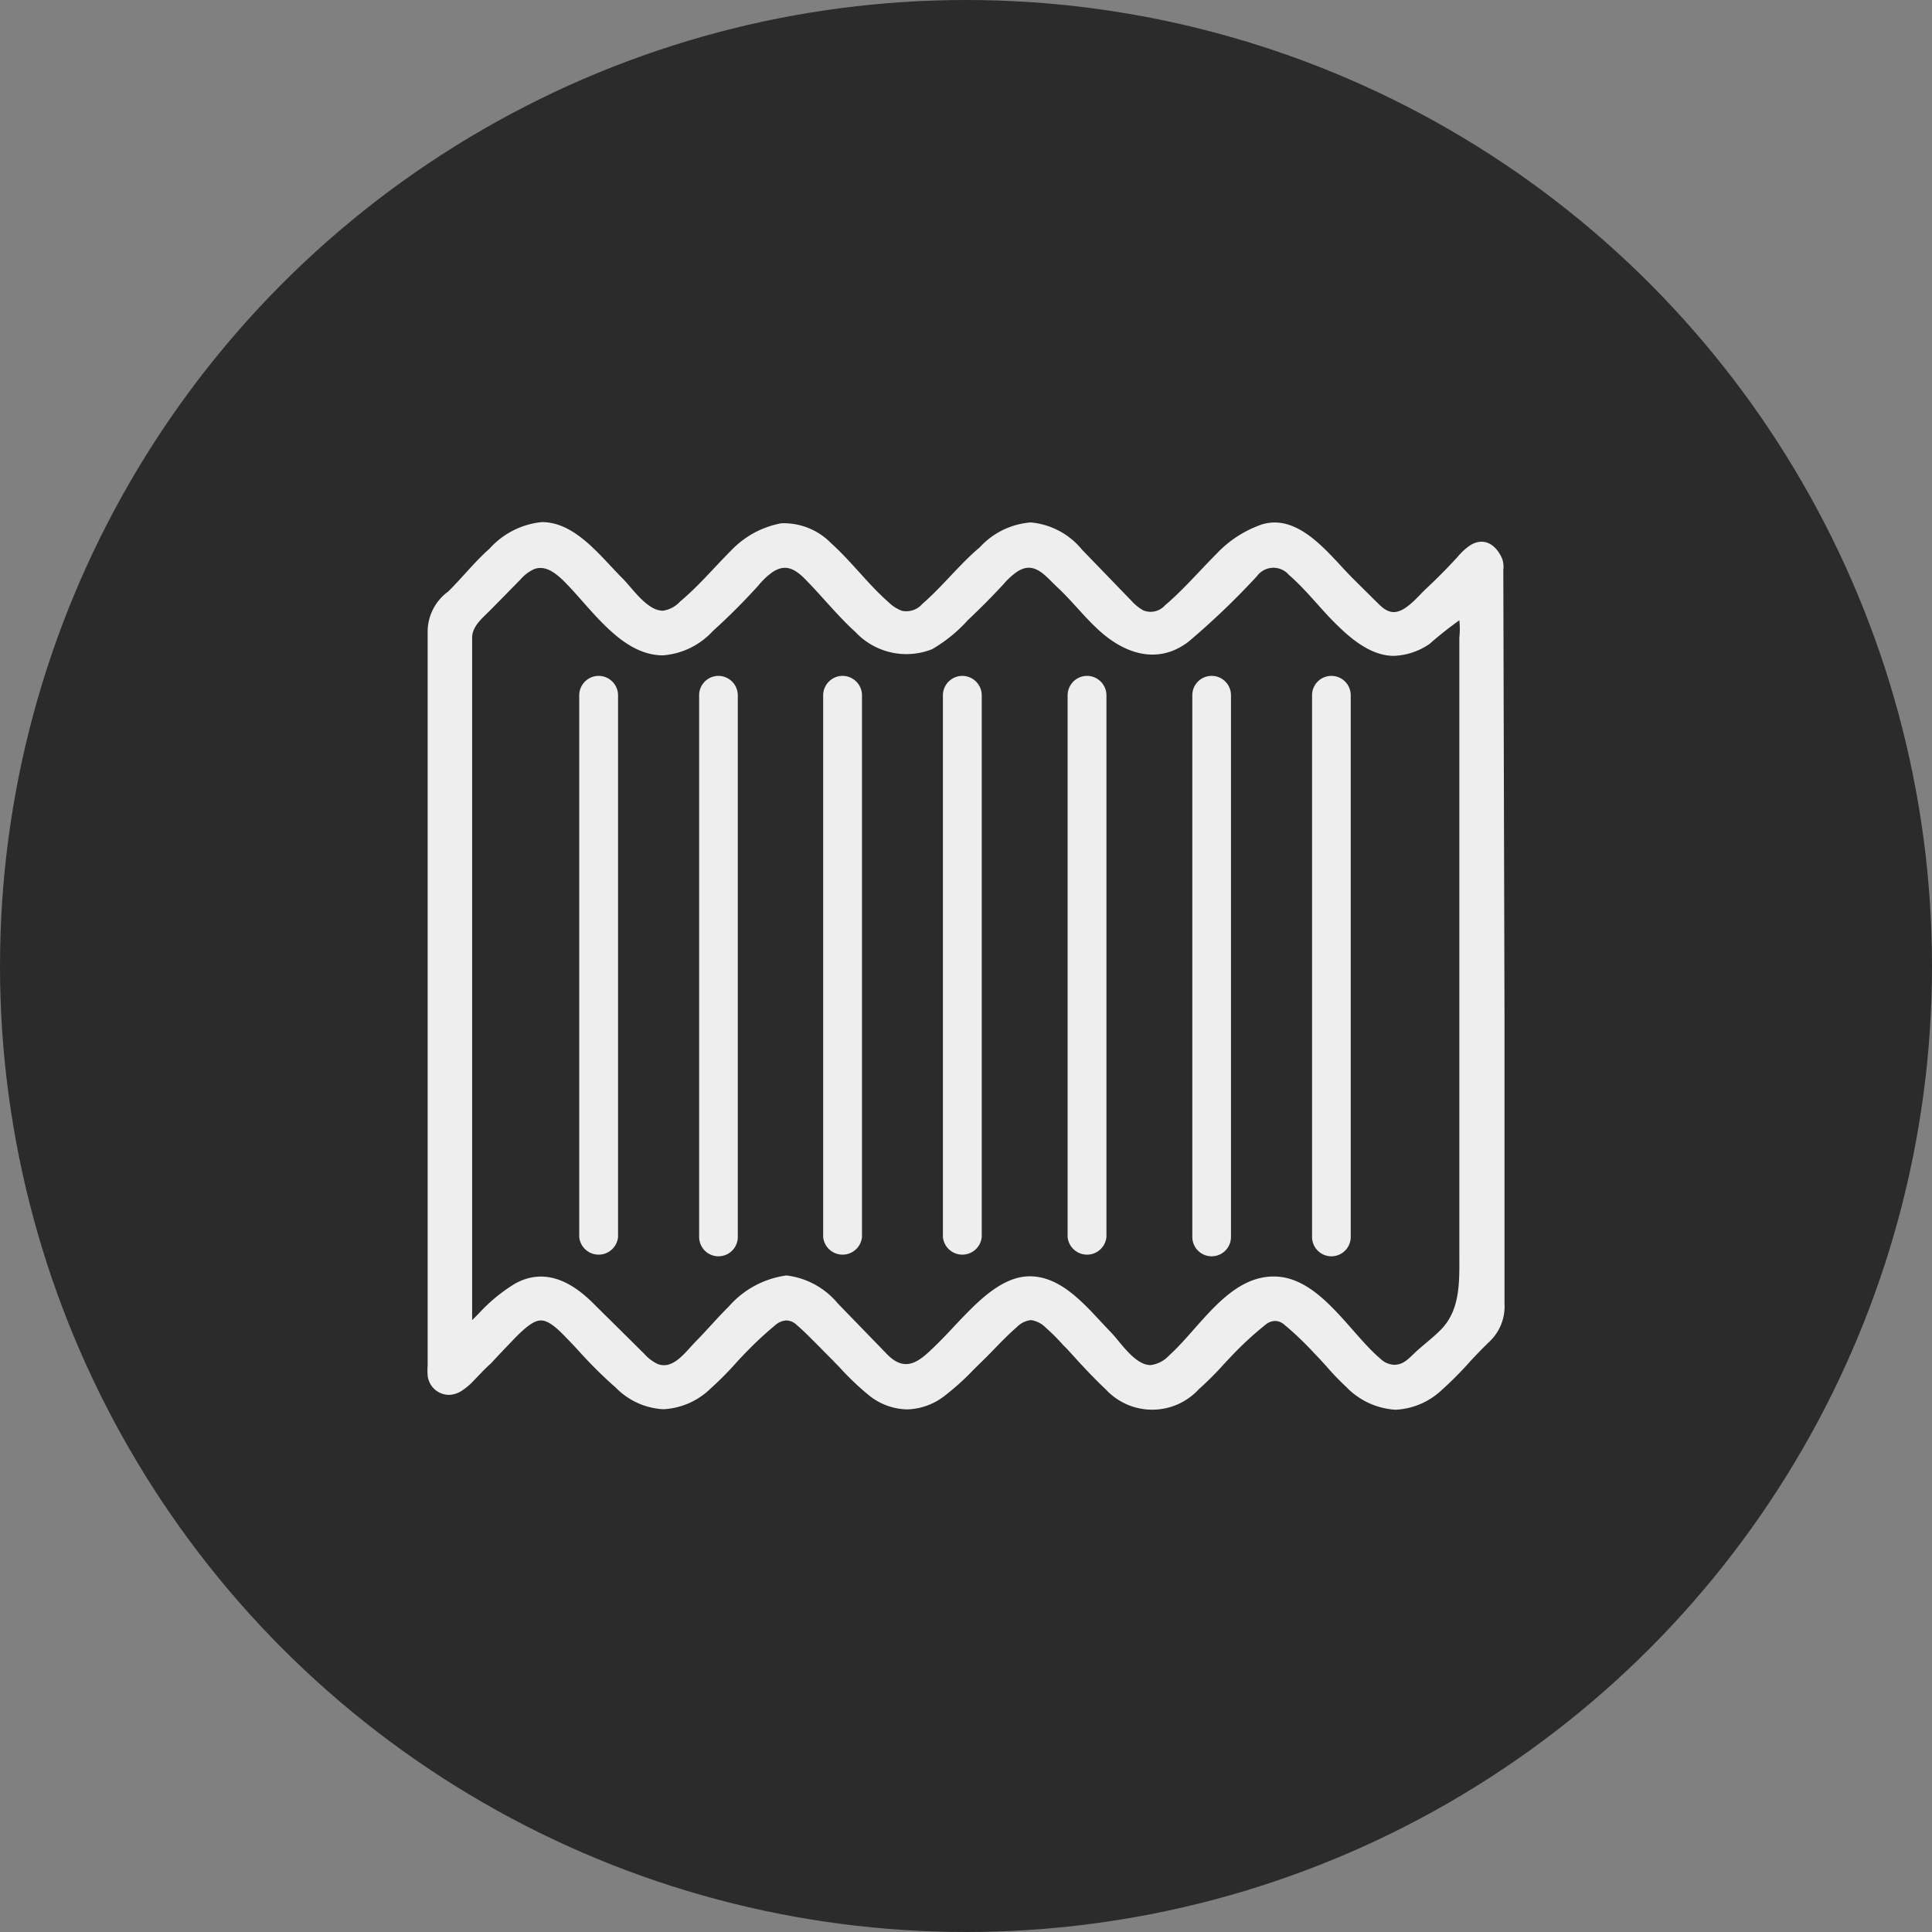
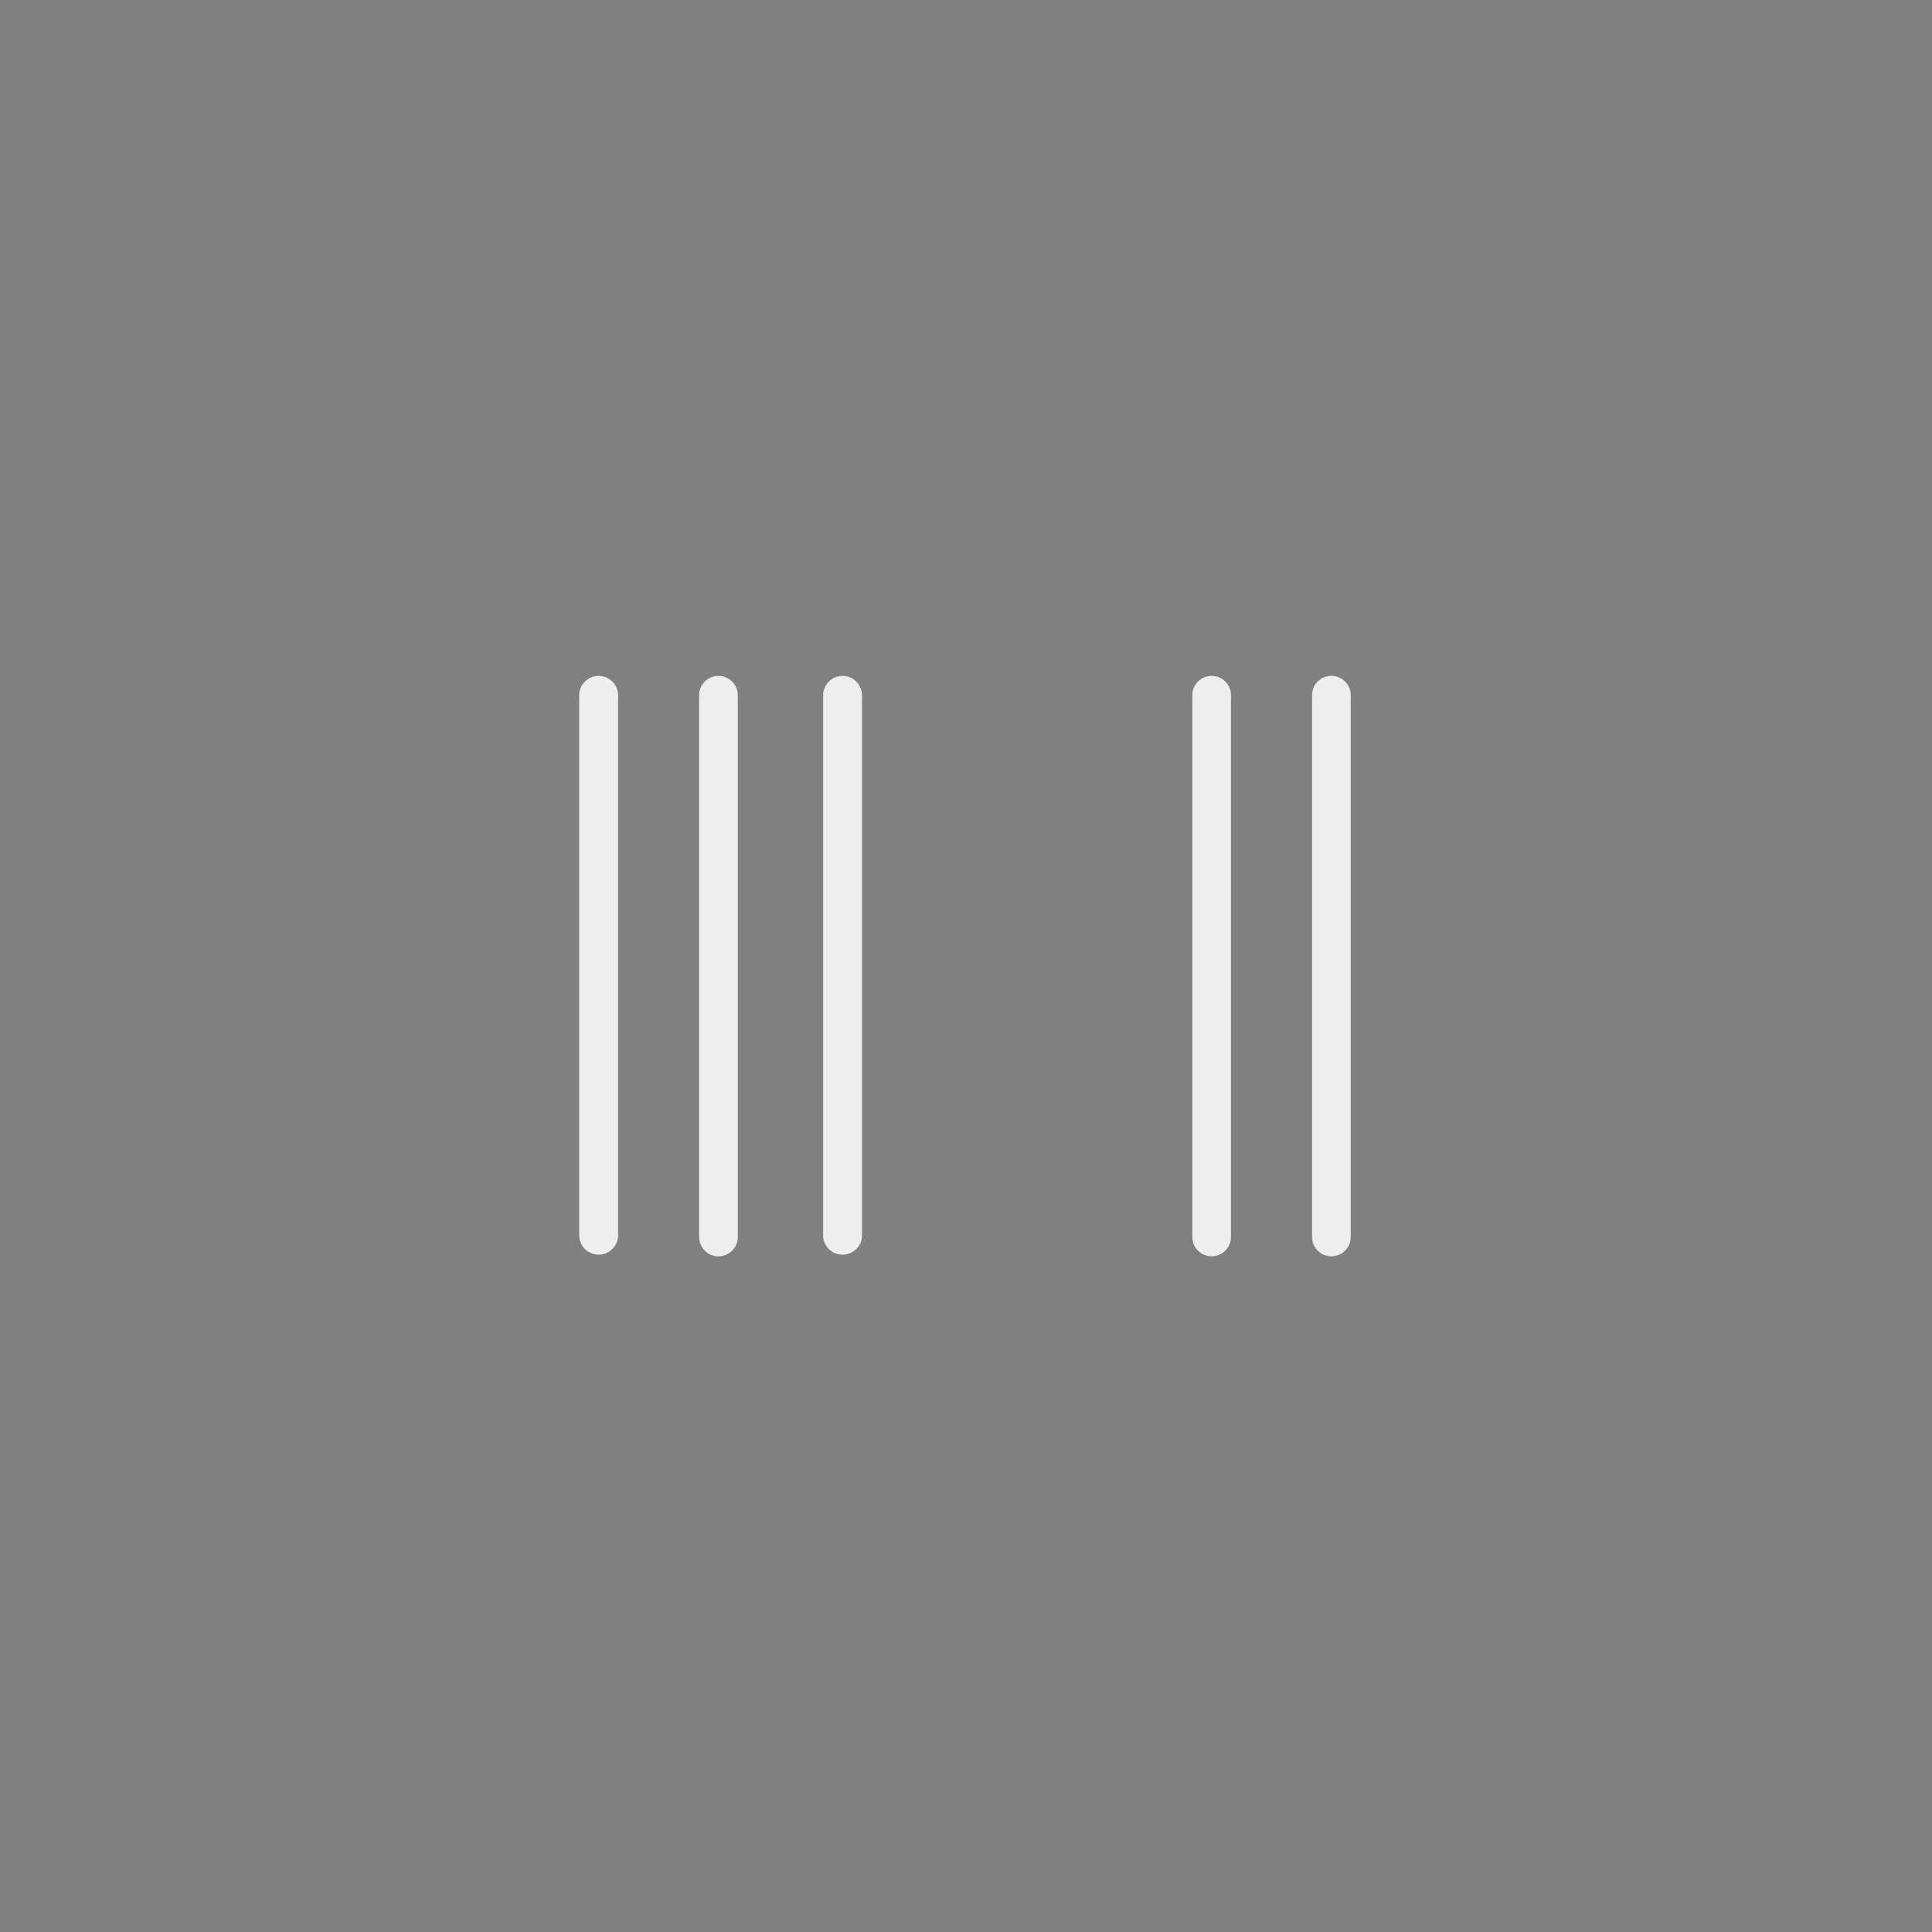
<svg xmlns="http://www.w3.org/2000/svg" id="Layer_1" data-name="Layer 1" viewBox="0 0 112.94 112.94">
  <rect x="0" y="0" width="112.94" height="112.94" fill="#808080" stroke="none" />
  <defs>
    <style>.cls-1{fill:#2b2b2b;}.cls-2{fill:#eee;}</style>
  </defs>
-   <circle class="cls-1" cx="56.47" cy="56.47" r="56.47" />
-   <path class="cls-2" d="M87.88,33.45s0-.09,0-.13a1.47,1.47,0,0,0-.06-.64c-.32-.77-1-1.32-1.85-.82a3.45,3.45,0,0,0-.75.68c-.6.66-1.23,1.29-1.88,1.9-.45.42-1.17,1.34-1.86,1.34-.46,0-.78-.37-1.08-.66l-1.3-1.29C77.76,32.5,76,30,73.79,30.65a6.56,6.56,0,0,0-2.69,1.74c-1,1-1.92,2.08-3,3a1.13,1.13,0,0,1-1.27.29,2.74,2.74,0,0,1-.68-.55l-2.9-3a4.37,4.37,0,0,0-3-1.59A4.51,4.51,0,0,0,57.27,32c-1.19,1-2.16,2.27-3.35,3.3a1.24,1.24,0,0,1-1.18.41,2.19,2.19,0,0,1-.78-.49c-1.22-1.07-2.17-2.38-3.37-3.46a3.87,3.87,0,0,0-2.92-1.17,5.4,5.4,0,0,0-2.92,1.58c-1,1-1.92,2.1-3,3a1.67,1.67,0,0,1-1,.53c-.92,0-1.77-1.3-2.35-1.88-1.27-1.26-2.75-3.3-4.72-3.3a4.74,4.74,0,0,0-3.07,1.56c-.87.77-1.58,1.68-2.41,2.5A2.91,2.91,0,0,0,25,36.84q0,17.25,0,34.5V79.8a4.09,4.09,0,0,0,0,.61,1.26,1.26,0,0,0,1.23,1.13,1.41,1.41,0,0,0,.78-.25,3.85,3.85,0,0,0,.69-.59c.33-.34.64-.68,1-1,.47-.51.94-1,1.43-1.51.68-.69,1.12-1,1.49-1s.8.29,1.47,1c.36.36.71.75,1.06,1.13A25.06,25.06,0,0,0,36,81.12a4.18,4.18,0,0,0,2.78,1.26,4.26,4.26,0,0,0,2.76-1.21,18.76,18.76,0,0,0,1.41-1.41c.26-.29.53-.58.81-.86a20.91,20.91,0,0,1,1.59-1.46,1.05,1.05,0,0,1,.62-.25.9.9,0,0,1,.6.26c.44.38.86.81,1.27,1.22l.5.51c.25.24.48.49.72.73a16.21,16.21,0,0,0,1.69,1.62,3.68,3.68,0,0,0,2.27.86,3.73,3.73,0,0,0,2.26-.84,14.78,14.78,0,0,0,1.65-1.5l.53-.52c.25-.24.49-.49.73-.74.42-.43.81-.83,1.24-1.2a1.37,1.37,0,0,1,.83-.42,1.49,1.49,0,0,1,.88.45,11,11,0,0,1,1,1l.25.25.72.79c.48.52,1,1.06,1.52,1.55a3.7,3.7,0,0,0,5.45,0,18.28,18.28,0,0,0,1.46-1.46c.29-.31.58-.62.88-.92a19.74,19.74,0,0,1,1.57-1.4.9.9,0,0,1,.55-.21.84.84,0,0,1,.54.22c.57.47,1.12,1,1.65,1.56l.08.09c.25.25.48.51.72.77a15.38,15.38,0,0,0,1.19,1.24,4.36,4.36,0,0,0,2.86,1.31,4.24,4.24,0,0,0,2.72-1.17A21.25,21.25,0,0,0,86,79.52c.35-.37.71-.75,1.09-1.11a2.84,2.84,0,0,0,.86-2.21q0-8.26,0-16.53Zm-6.4,46.33a1.2,1.2,0,0,1-.77-.34c-1.82-1.53-3.59-4.82-6.25-4.82s-4.32,3-6.13,4.63a1.76,1.76,0,0,1-1.07.55c-.91,0-1.74-1.31-2.3-1.9-1.28-1.3-2.75-3.29-4.76-3.29-1.48,0-2.78,1.23-3.75,2.22-.55.56-1.06,1.14-1.62,1.69-.94.92-1.79,1.84-2.95.67l-2.91-3a4.6,4.6,0,0,0-3-1.63,5.45,5.45,0,0,0-3.38,1.83c-.65.64-1.24,1.34-1.89,2s-1.35,1.71-2.27,1.34a2.55,2.55,0,0,1-.78-.6L34.7,76.21c-1.26-1.27-2.84-2.13-4.58-1.18A9.78,9.78,0,0,0,28,76.77c-.13.13-.26.27-.4.4V37.27c0-.68.66-1.19,1.09-1.63l1.75-1.78a2.26,2.26,0,0,1,.81-.6c.64-.22,1.2.23,1.64.64,1.6,1.55,3.37,4.41,5.86,4.41a4.4,4.4,0,0,0,2.92-1.42,37.08,37.08,0,0,0,2.66-2.66,4.3,4.3,0,0,1,.85-.8c.73-.47,1.27-.18,1.83.37,1,1,1.93,2.18,3,3.15a4.08,4.08,0,0,0,4.48,1,8.71,8.71,0,0,0,2.09-1.7c.72-.68,1.43-1.39,2.1-2.12a4,4,0,0,1,.81-.73c1-.63,1.64.3,2.3.91.84.78,1.54,1.69,2.38,2.47,1.54,1.44,3.5,2.11,5.31.73a44.94,44.94,0,0,0,4-3.83,1.19,1.19,0,0,1,1.86-.08c1,.87,1.77,1.89,2.68,2.8s2.1,1.94,3.46,1.94a3.93,3.93,0,0,0,2.09-.7,21.9,21.9,0,0,1,1.74-1.38,4.51,4.51,0,0,1,0,1V73.36c0,1.54.07,3.18-1.06,4.35-.43.44-.93.82-1.39,1.23S82.08,79.8,81.48,79.78Z" />
  <path class="cls-2" d="M35,39.51a1.14,1.14,0,0,0-1.14,1.14V72.31a1.14,1.14,0,0,0,2.27,0V40.65A1.14,1.14,0,0,0,35,39.51Z" />
  <path class="cls-2" d="M42,39.51a1.13,1.13,0,0,0-1.13,1.14V72.31a1.13,1.13,0,1,0,2.26,0V40.65A1.14,1.14,0,0,0,42,39.51Z" />
  <path class="cls-2" d="M49.26,39.51a1.14,1.14,0,0,0-1.14,1.14V72.31a1.14,1.14,0,0,0,2.27,0V40.65A1.14,1.14,0,0,0,49.26,39.51Z" />
-   <path class="cls-2" d="M56.26,39.51a1.14,1.14,0,0,0-1.14,1.14V72.31a1.14,1.14,0,0,0,2.27,0V40.65A1.14,1.14,0,0,0,56.26,39.51Z" />
-   <path class="cls-2" d="M63.54,39.51a1.14,1.14,0,0,0-1.13,1.14V72.31a1.14,1.14,0,0,0,2.27,0V40.65A1.14,1.14,0,0,0,63.54,39.51Z" />
  <path class="cls-2" d="M70.83,39.51a1.13,1.13,0,0,0-1.13,1.14V72.31a1.13,1.13,0,0,0,2.26,0V40.65A1.13,1.13,0,0,0,70.83,39.51Z" />
  <path class="cls-2" d="M77.83,39.51a1.13,1.13,0,0,0-1.13,1.14V72.31a1.13,1.13,0,0,0,2.26,0V40.65A1.13,1.13,0,0,0,77.83,39.51Z" />
</svg>